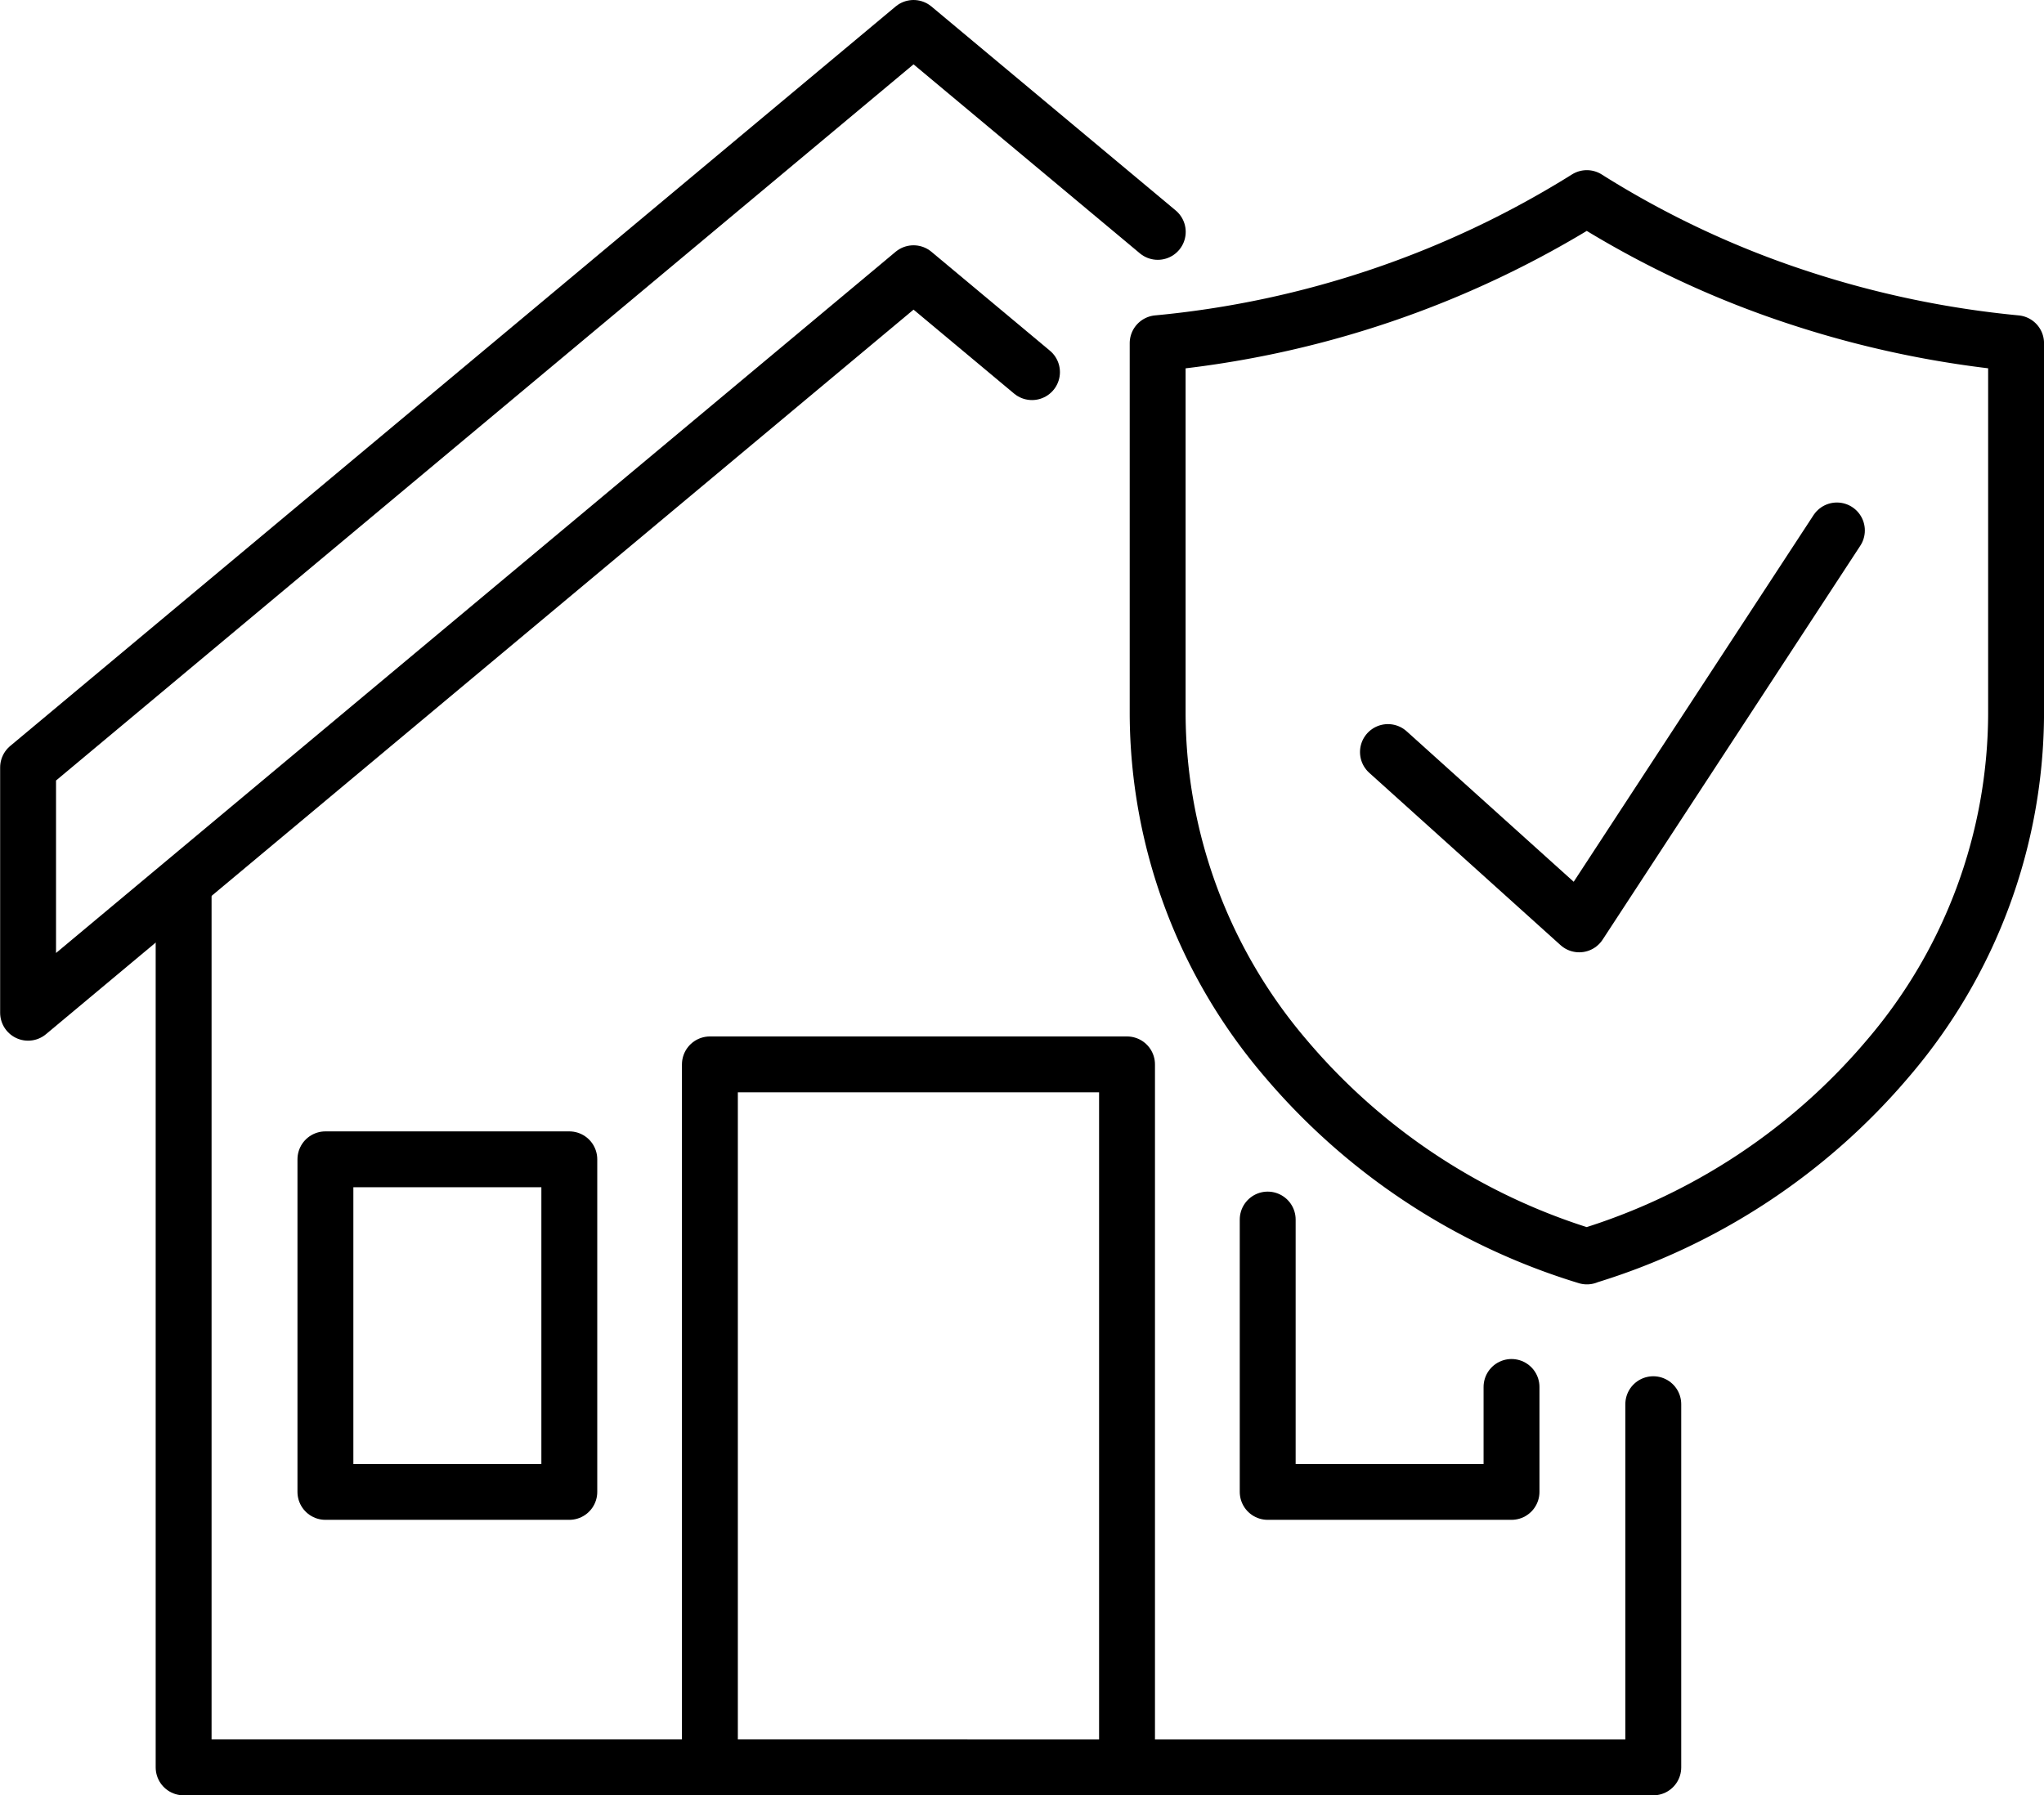
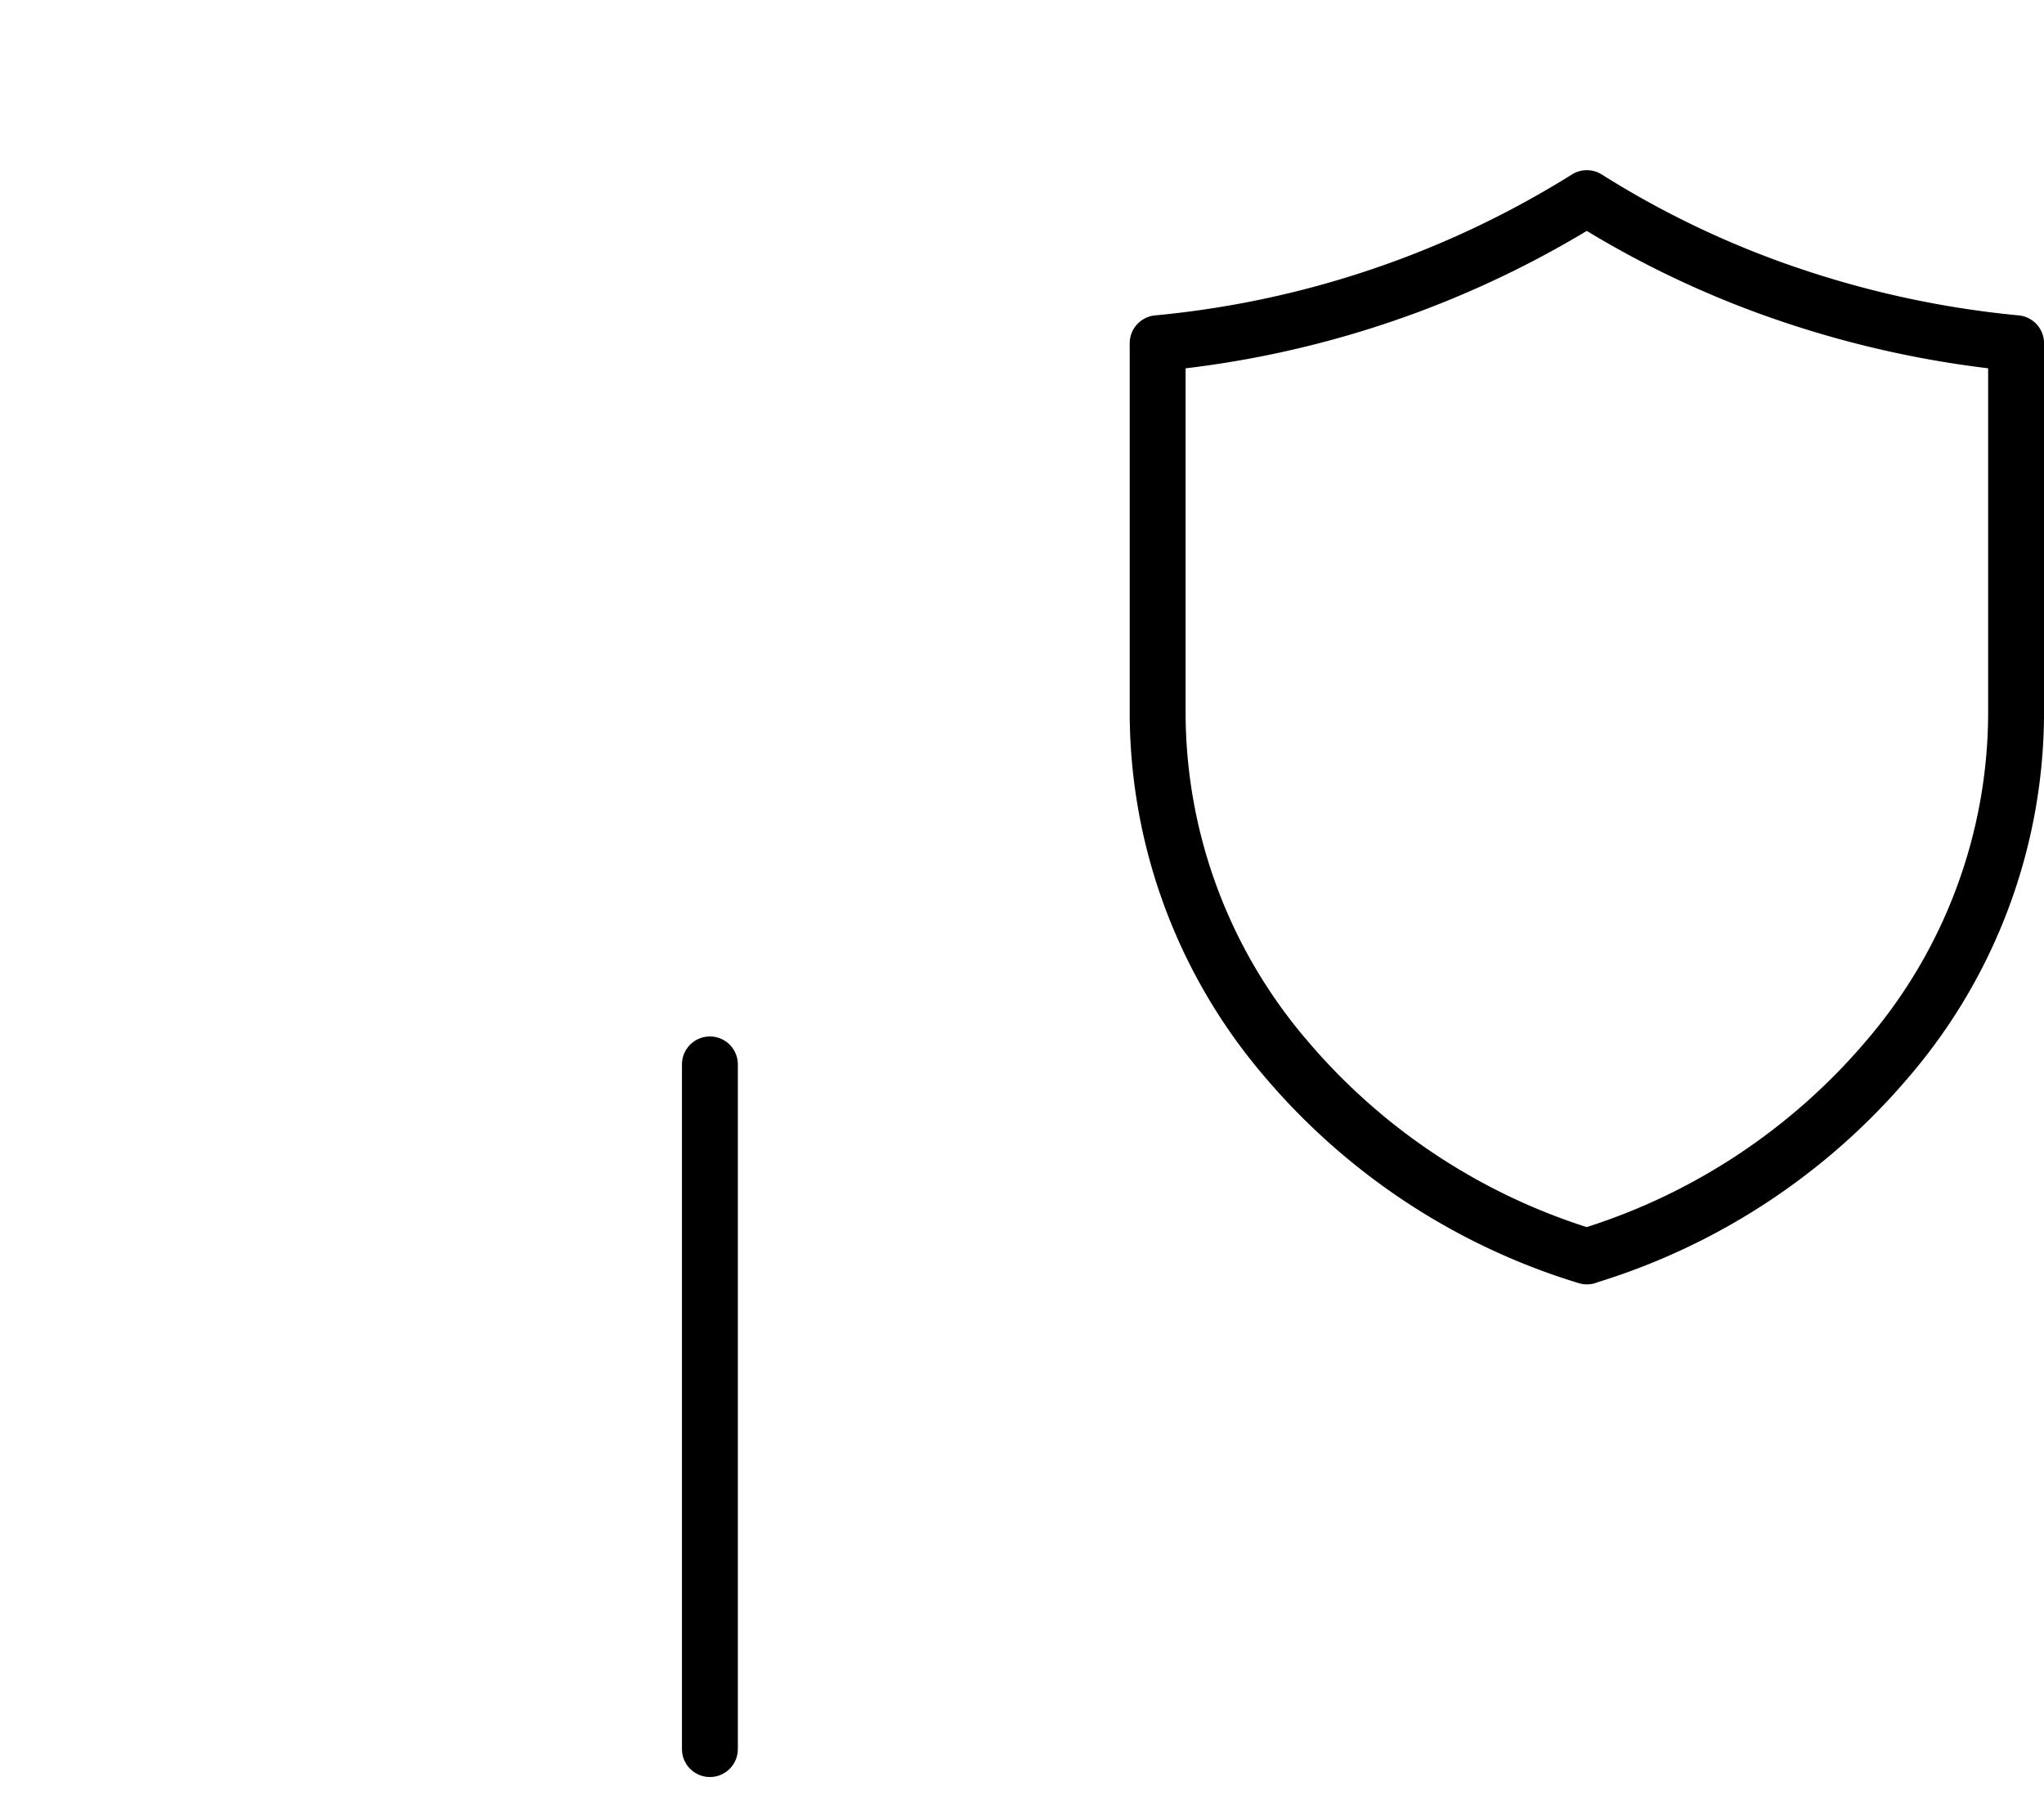
<svg xmlns="http://www.w3.org/2000/svg" width="73.145" height="64.263" viewBox="0 0 73.145 64.263">
  <g id="Group_233" data-name="Group 233" transform="translate(1395.464 -3332)">
-     <path id="Path_2207" data-name="Path 2207" d="M1137.842,1061.449v13H1085.25V1042.9" transform="translate(-2474.143 2320.813)" fill="none" stroke="#000" stroke-linecap="round" stroke-linejoin="round" stroke-width="2" />
-     <path id="Path_2208" data-name="Path 2208" d="M1103.1,955.53l-4.239-3.54-31.686,26.47v-8.78l31.686-26.47,8.74,7.3" transform="translate(-2461.634 2389.79)" fill="none" stroke="#000" stroke-linecap="round" stroke-linejoin="round" stroke-width="2" />
    <g id="Group_138" data-name="Group 138" transform="translate(-1383.819 3370.099)">
-       <path id="Path_2209" data-name="Path 2209" d="M1146.38,1088.088V1063.63h14.927v24.508" transform="translate(-1132.621 -1063.63)" fill="none" stroke="#000" stroke-linecap="round" stroke-linejoin="round" stroke-width="2" />
+       <path id="Path_2209" data-name="Path 2209" d="M1146.38,1088.088V1063.63v24.508" transform="translate(-1132.621 -1063.63)" fill="none" stroke="#000" stroke-linecap="round" stroke-linejoin="round" stroke-width="2" />
      <g id="Group_137" data-name="Group 137" transform="translate(0 3.398)">
-         <rect id="Rectangle_36942" data-name="Rectangle 36942" width="8.728" height="11.904" fill="none" stroke="#000" stroke-linecap="round" stroke-linejoin="round" stroke-width="2" />
-         <path id="Path_2210" data-name="Path 2210" d="M1219.895,1087.652v3.756h-8.725v-9.748" transform="translate(-1177.45 -1079.504)" fill="none" stroke="#000" stroke-linecap="round" stroke-linejoin="round" stroke-width="2" />
-       </g>
+         </g>
    </g>
    <g id="Group_139" data-name="Group 139" transform="translate(-1354.037 3339.091)">
      <path id="Path_2211" data-name="Path 2211" d="M1213.751,1000.862a22.826,22.826,0,0,1-10.81-7.126,19.063,19.063,0,0,1-4.551-12.289V968.174a35.154,35.154,0,0,0,15.358-5.194,34.117,34.117,0,0,0,7.622,3.577,35.736,35.736,0,0,0,7.739,1.617v13.269a19.057,19.057,0,0,1-4.55,12.289,22.827,22.827,0,0,1-10.811,7.126Z" transform="translate(-1198.39 -962.98)" fill="none" stroke="#000" stroke-linecap="round" stroke-linejoin="round" stroke-width="2" />
-       <path id="Path_2212" data-name="Path 2212" d="M1225.14,1009.516l6.845,6.168,9.221-14.1" transform="translate(-1216.899 -989.688)" fill="none" stroke="#000" stroke-linecap="round" stroke-linejoin="round" stroke-width="2" />
    </g>
  </g>
</svg>